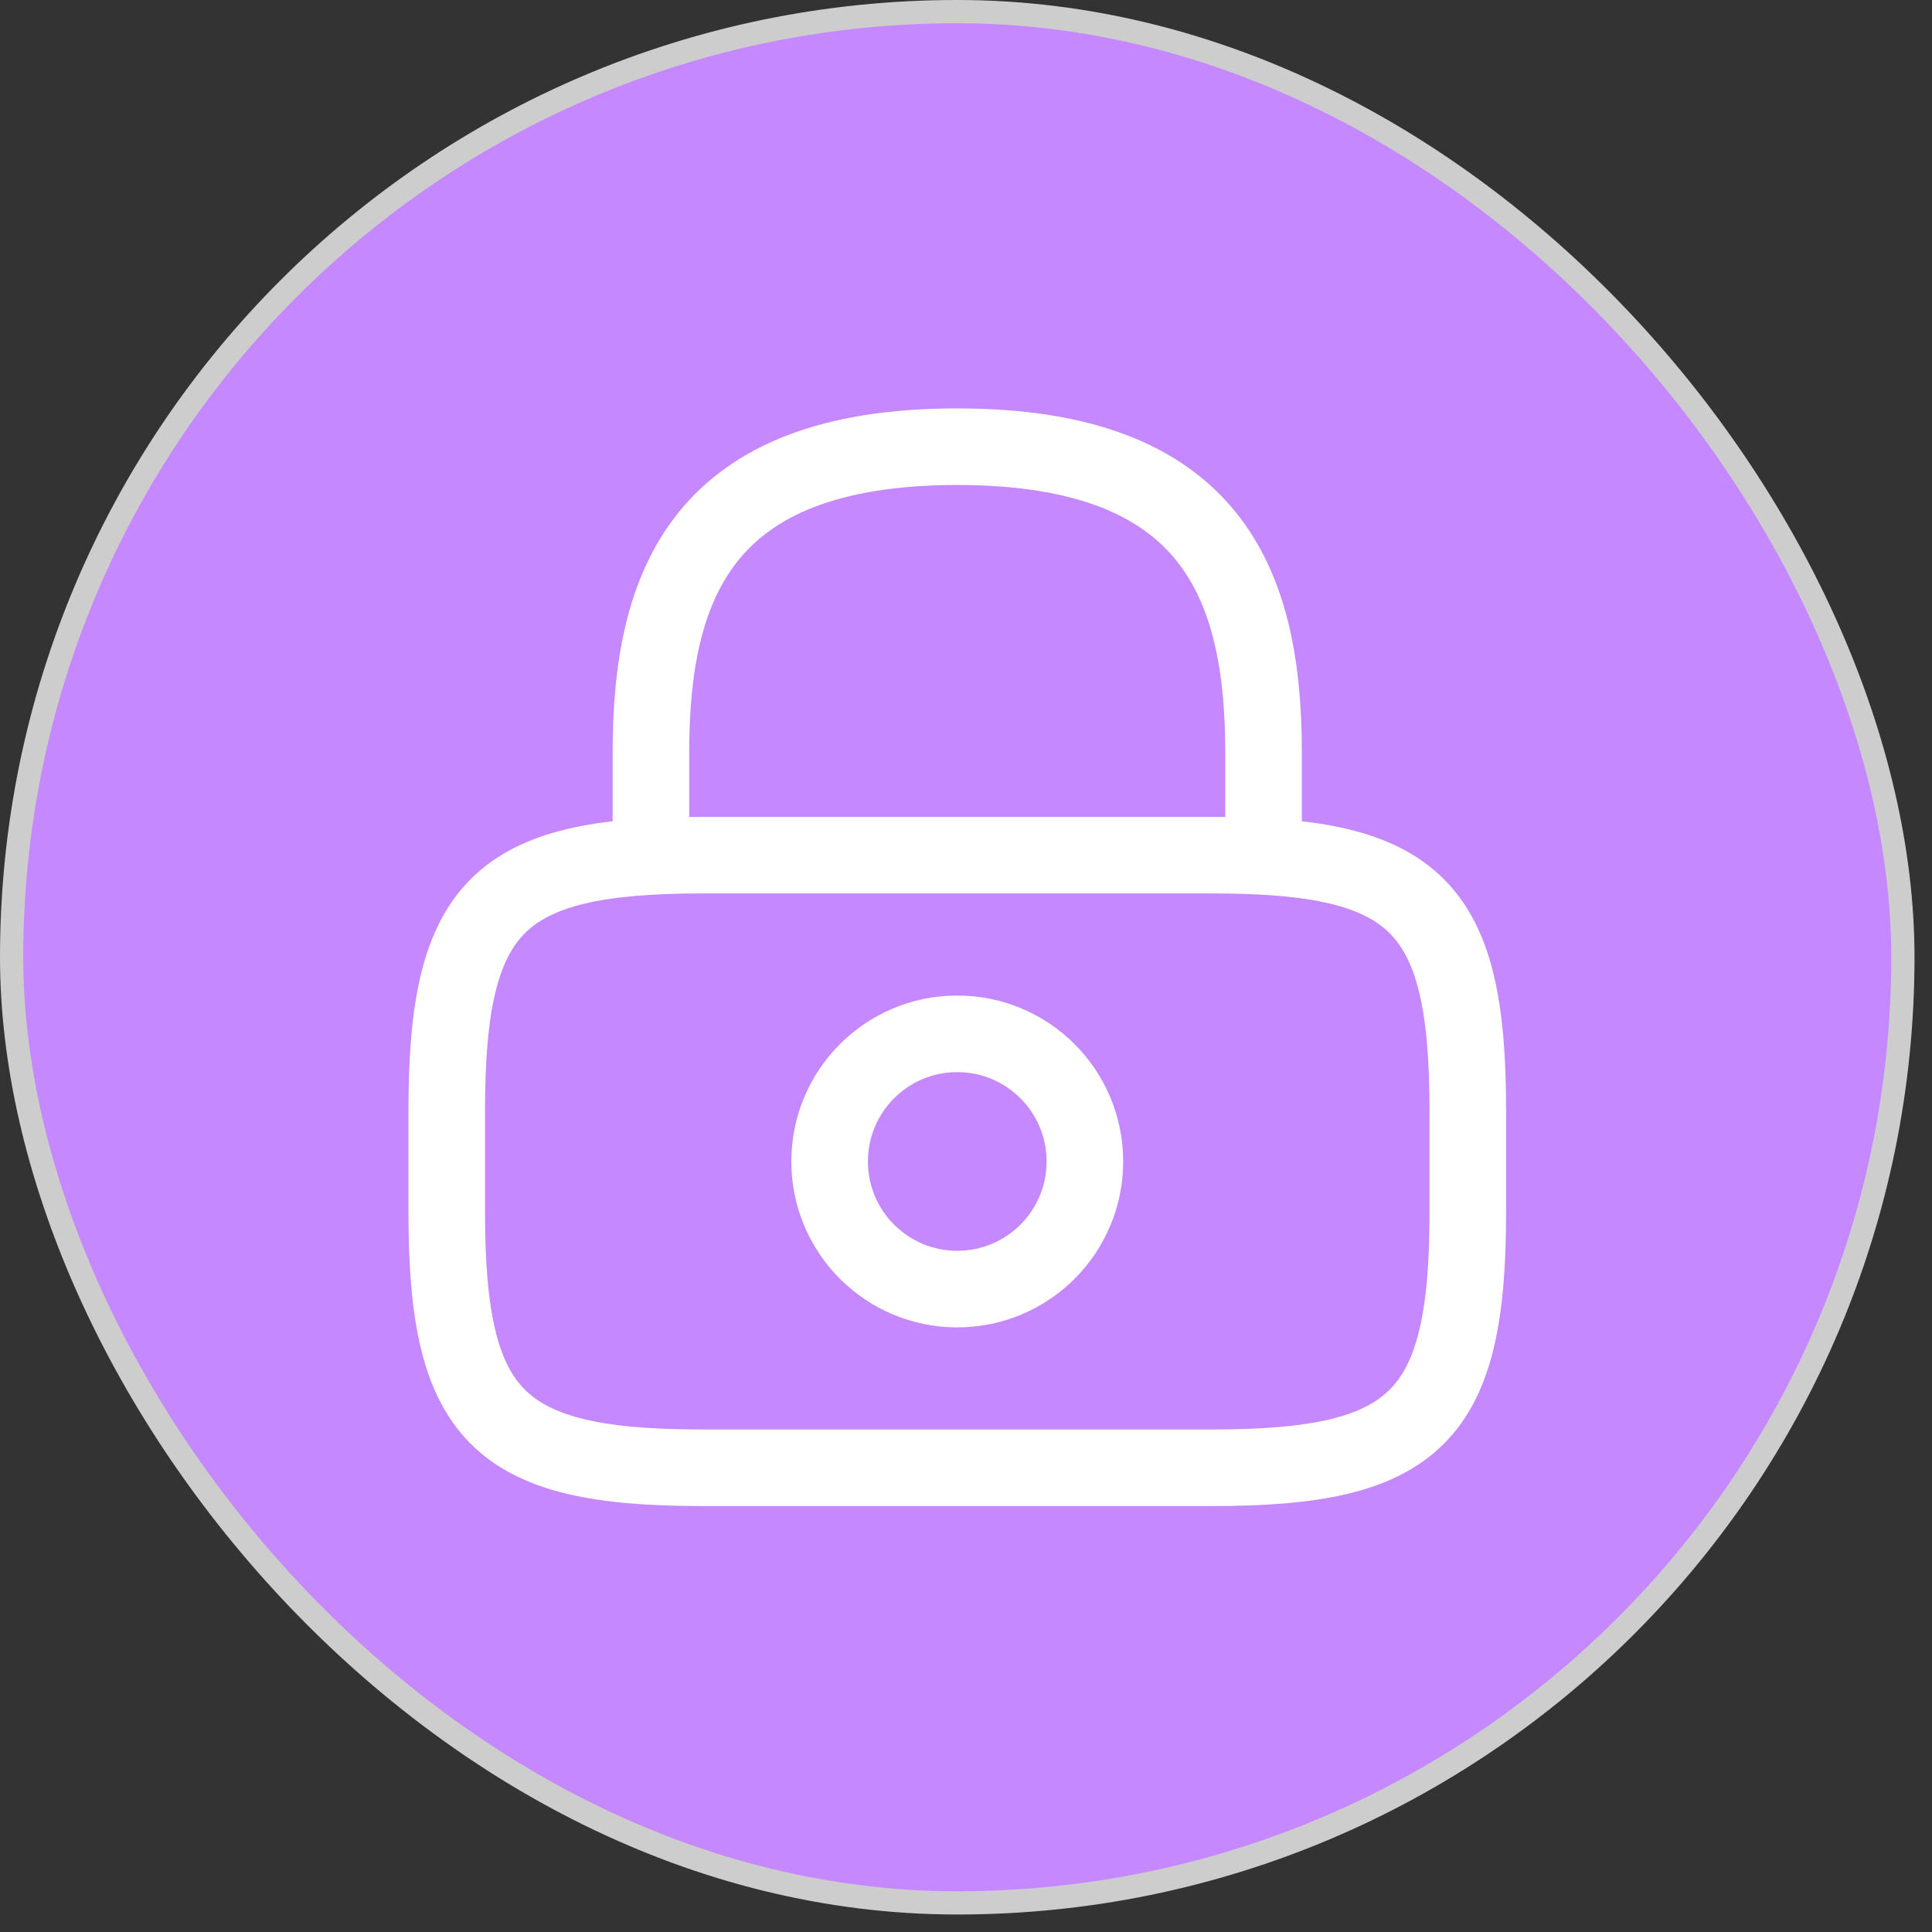
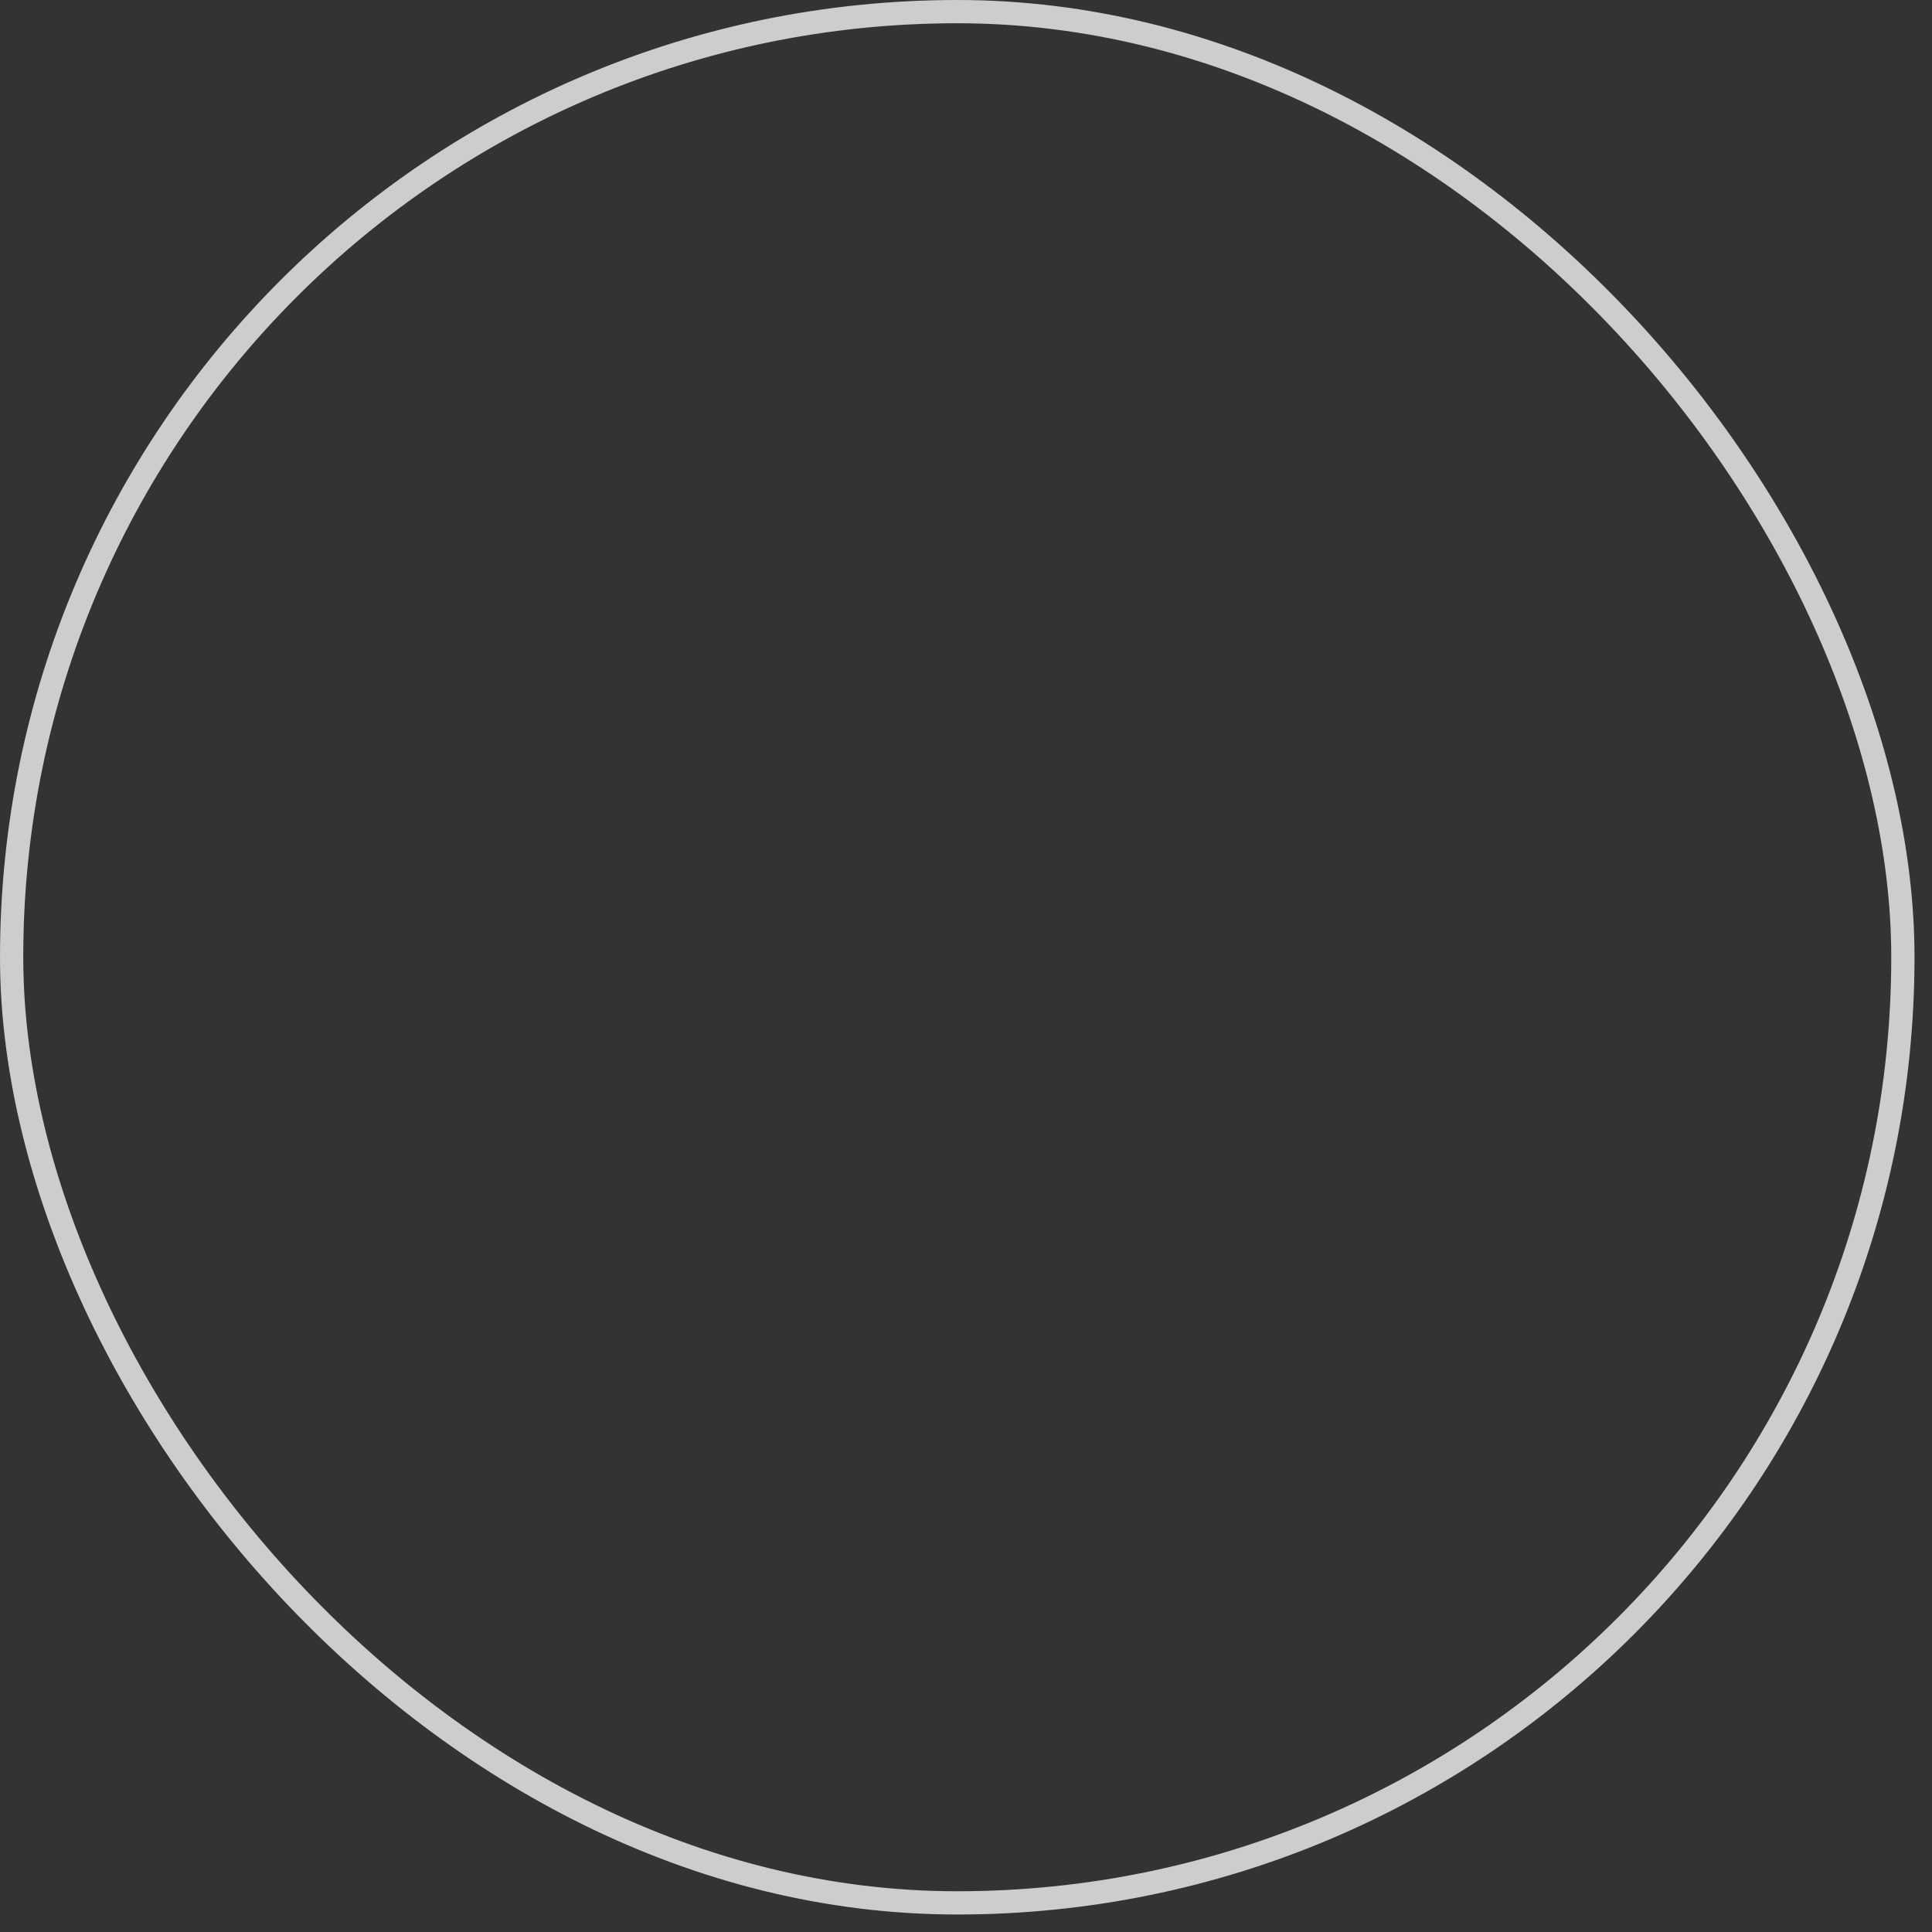
<svg xmlns="http://www.w3.org/2000/svg" width="56" height="56" viewBox="0 0 56 56" fill="none">
  <rect x="0" y="0" width="56" height="56" fill="#333333" stroke="none" />
-   <rect x="0.337" y="0.337" width="54.819" height="54.819" rx="27.41" fill="#C588FF" />
  <rect x="0.337" y="0.337" width="54.819" height="54.819" rx="27.41" stroke="#CDCDCD" stroke-width="0.674" />
-   <path d="M18.867 24.787V21.827C18.867 16.929 20.347 12.948 27.746 12.948C35.145 12.948 36.625 16.929 36.625 21.827V24.787" stroke="white" stroke-width="2.22" stroke-linecap="round" stroke-linejoin="round" />
-   <path fill-rule="evenodd" clip-rule="evenodd" d="M27.746 37.365C25.703 37.365 24.047 35.709 24.047 33.666C24.047 31.623 25.703 29.966 27.746 29.966C29.79 29.966 31.446 31.623 31.446 33.666C31.446 35.709 29.79 37.365 27.746 37.365Z" stroke="white" stroke-width="2.22" stroke-linecap="round" stroke-linejoin="round" />
-   <path d="M20.348 42.544C14.429 42.544 12.949 41.065 12.949 35.145V32.186C12.949 26.266 14.429 24.787 20.348 24.787H35.147C41.066 24.787 42.545 26.266 42.545 32.186V35.145C42.545 41.065 41.066 42.544 35.147 42.544H20.348Z" stroke="white" stroke-width="2.22" stroke-linecap="round" stroke-linejoin="round" />
</svg>